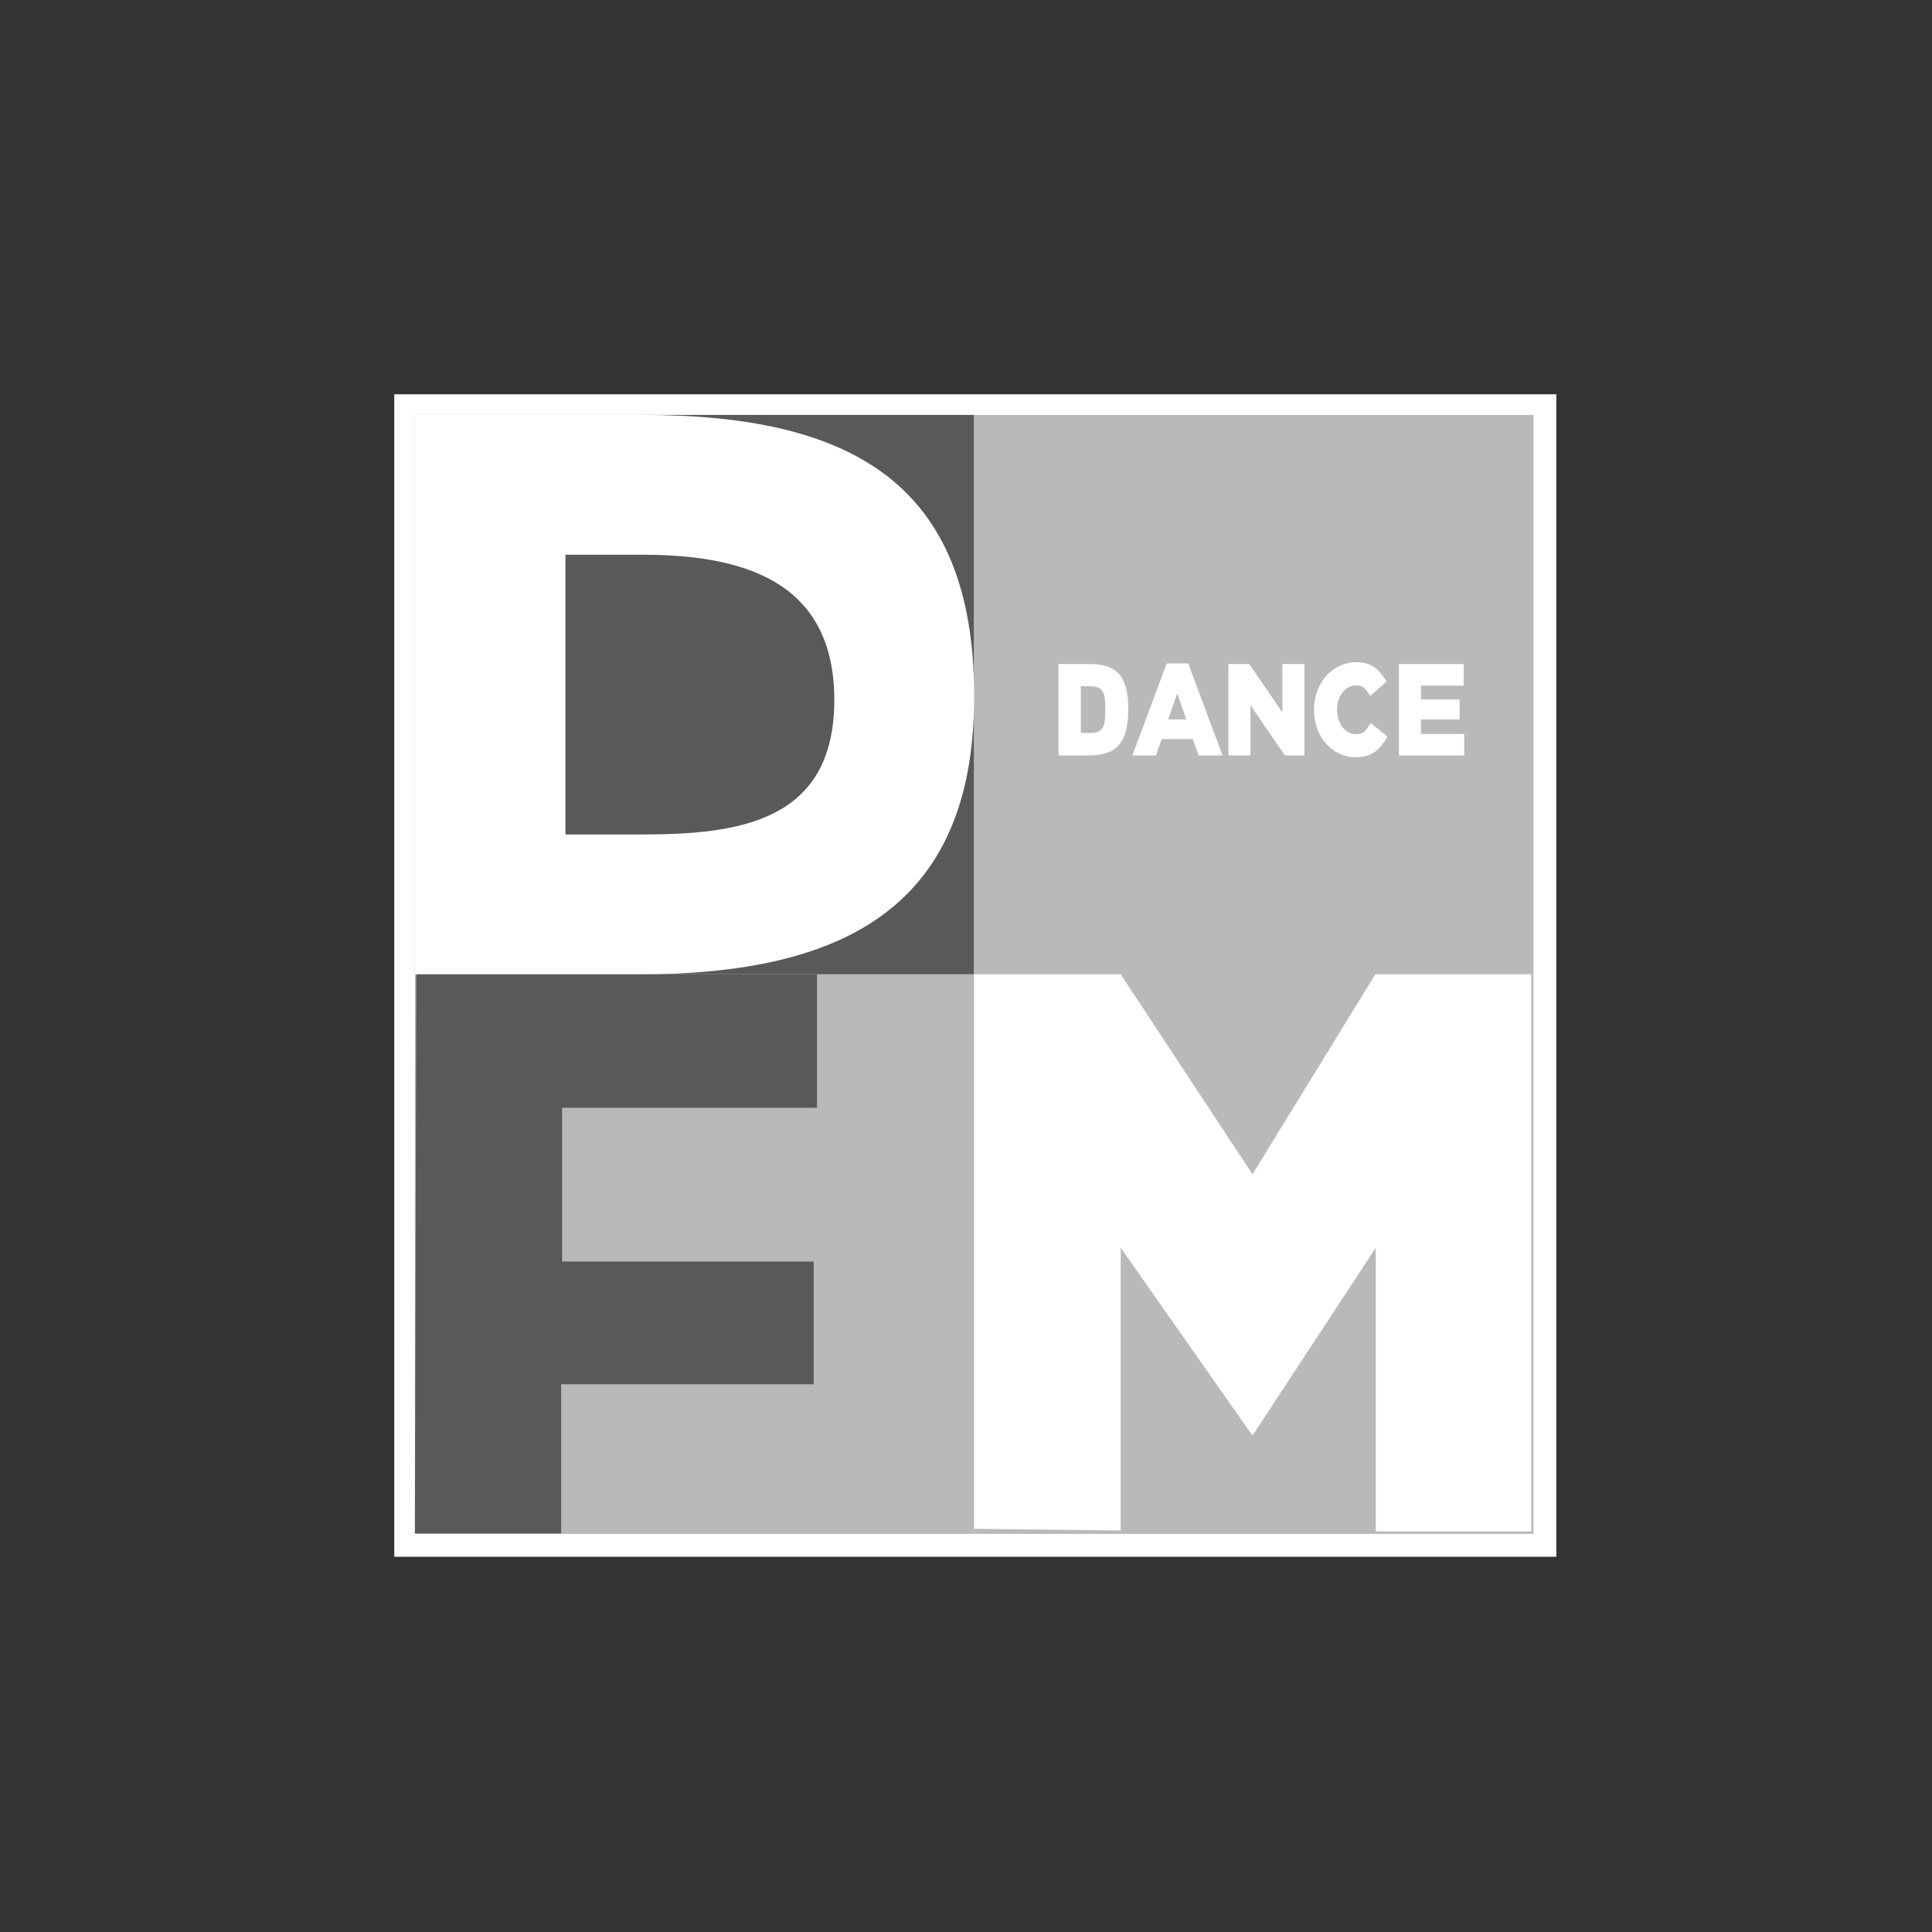
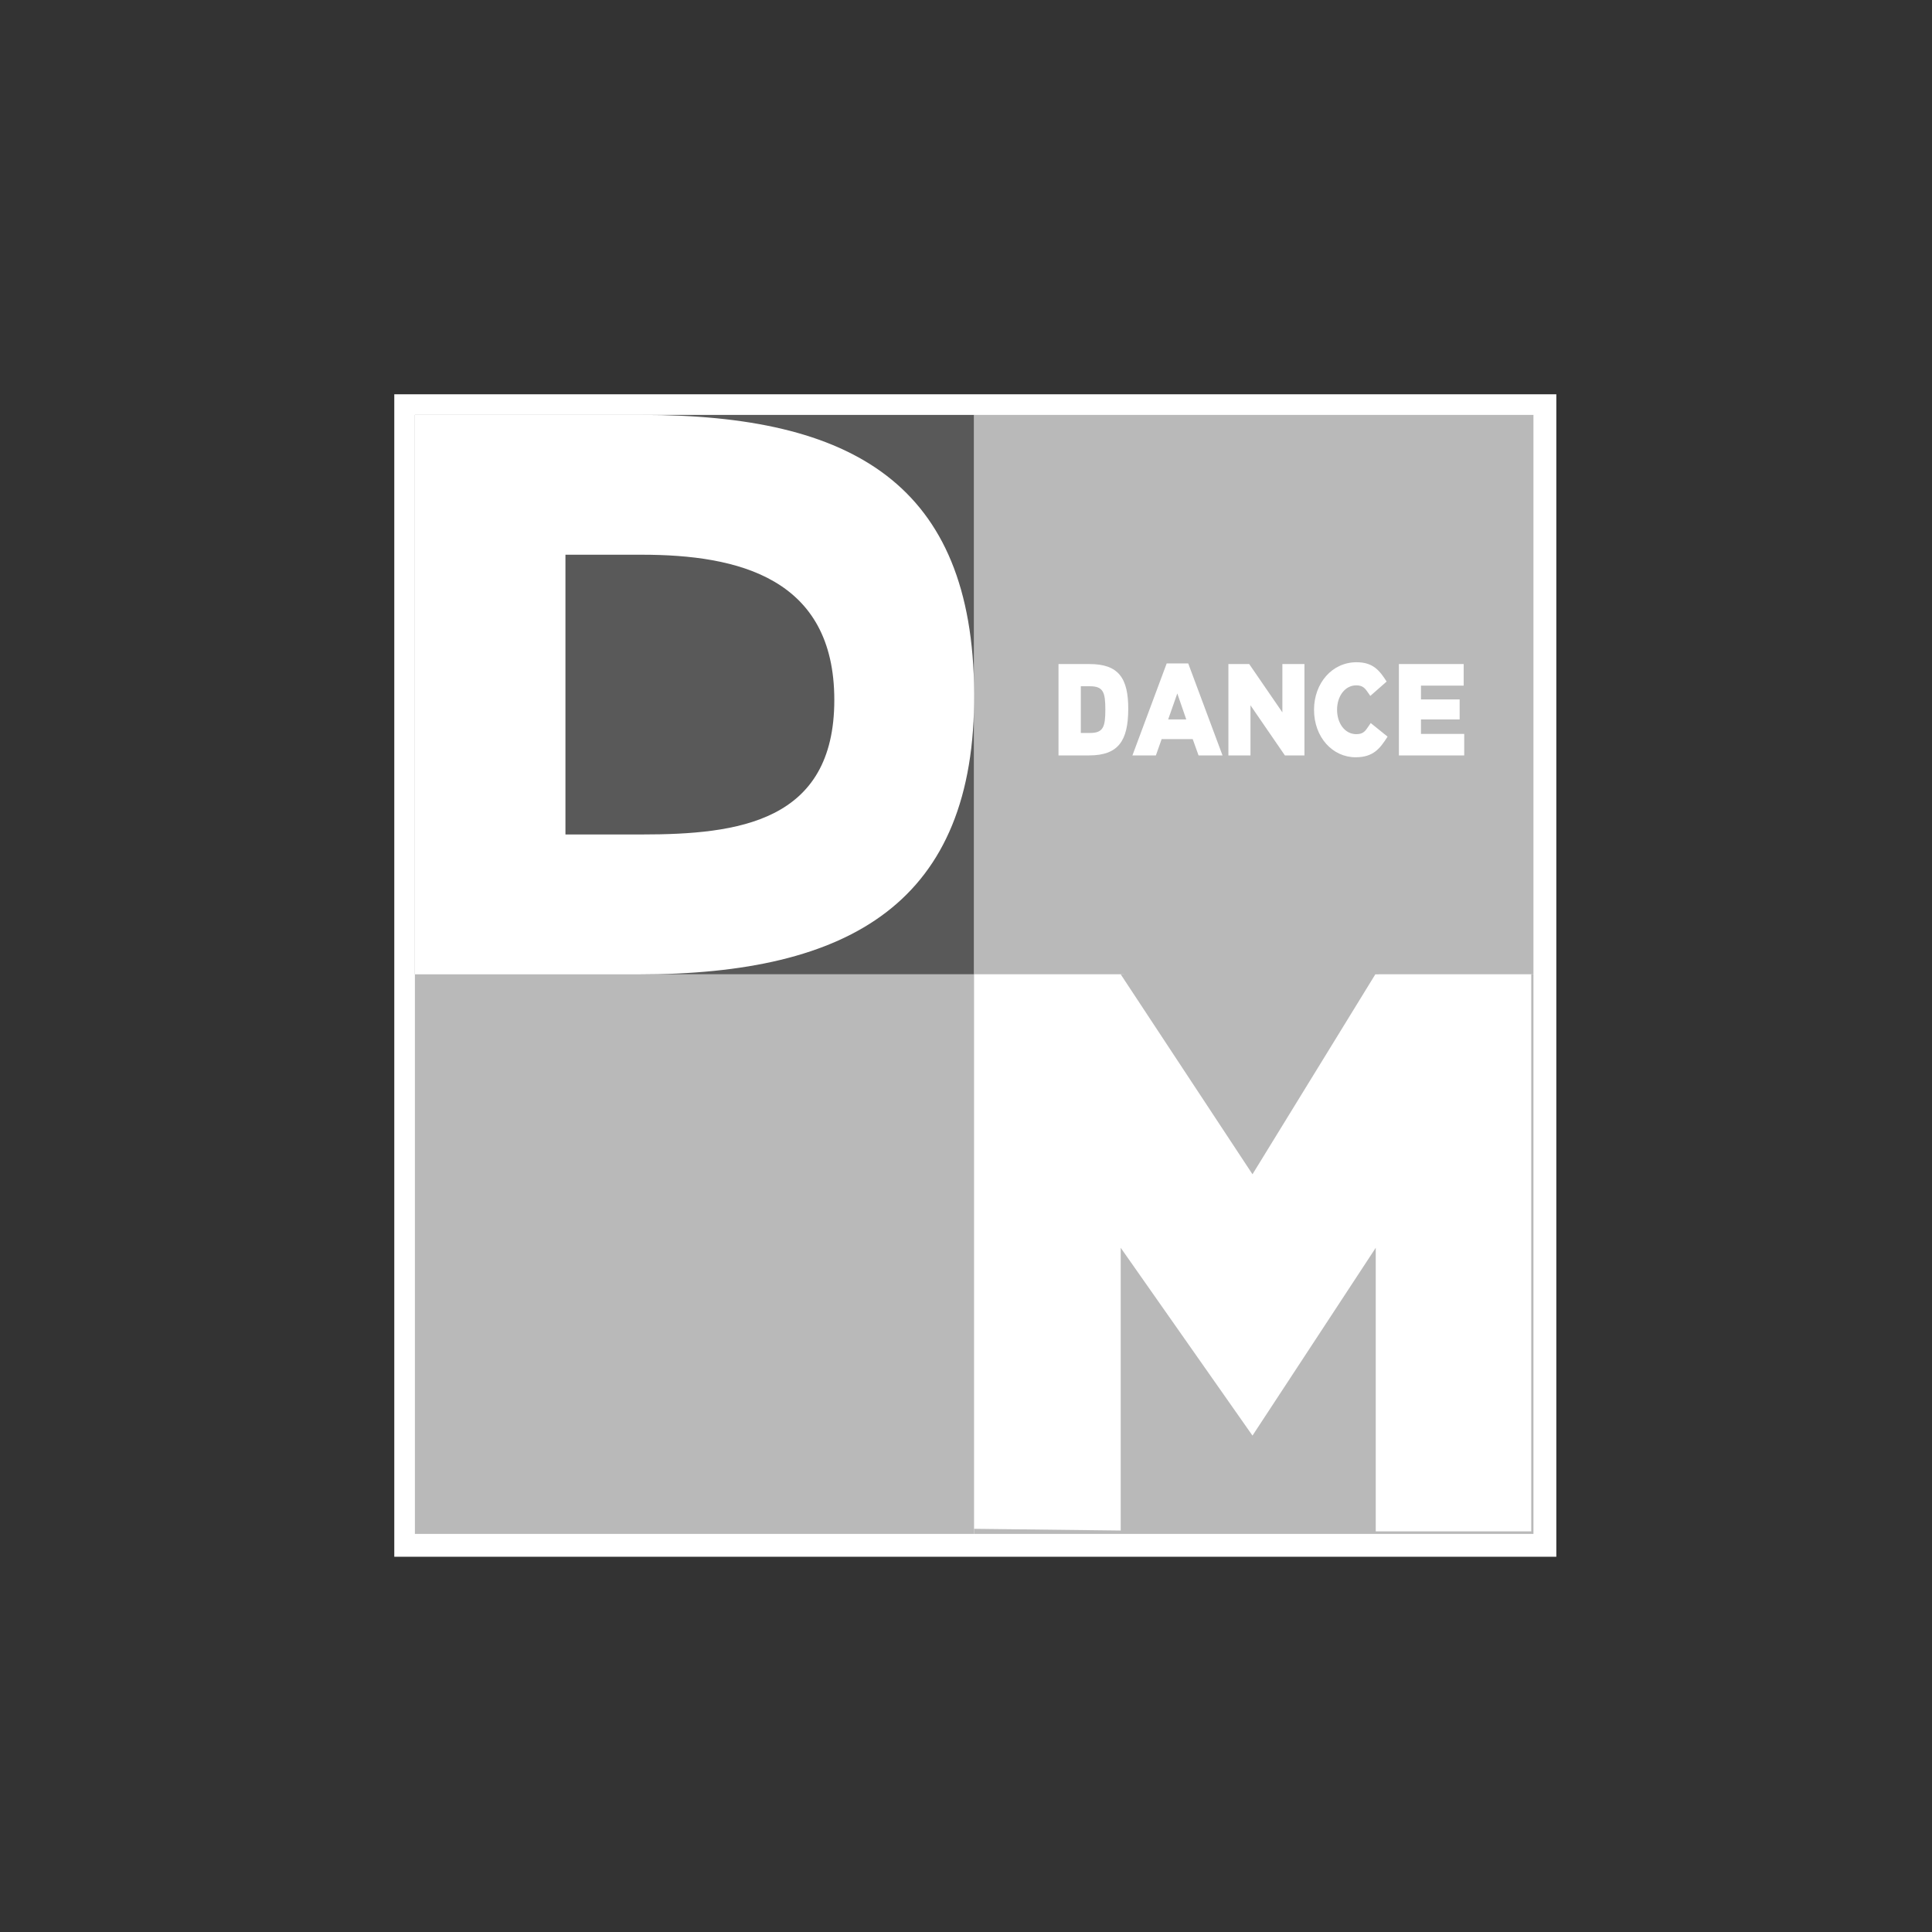
<svg xmlns="http://www.w3.org/2000/svg" width="49" height="49" viewBox="0 0 49 49" fill="none">
  <rect x="0" y="0" width="49" height="49" fill="#333333" stroke="none" />
  <path d="M39.472 10H10V39.483H39.472V10Z" fill="white" />
  <path d="M24.707 10.523H10.523V24.713H24.707V10.523Z" fill="#595959" />
  <path d="M24.707 24.712H10.523V38.903H24.707V24.712Z" fill="#B9B9B9" />
  <path d="M38.892 24.712H24.707V38.903H38.892V24.712Z" fill="#B9B9B9" />
  <path d="M24.707 10.522H38.892V24.712H34.974L31.8 29.844L28.505 24.712H24.707V10.522Z" fill="#B9B9B9" />
  <path fill-rule="evenodd" clip-rule="evenodd" d="M10.523 10.523V24.713H16.197C21.572 24.713 24.741 22.882 24.707 17.577C24.674 12.272 21.614 10.523 16.282 10.523H10.523ZM16.278 21.164H14.341V14.069H16.278C18.721 14.069 21.16 14.658 21.16 17.753C21.16 20.849 18.721 21.164 16.278 21.164Z" fill="white" />
  <path d="M24.707 38.774V24.712H28.424L31.766 29.782L34.881 24.712H38.836V38.839H34.892V31.647L31.766 36.41L28.424 31.647V38.818L24.707 38.774Z" fill="white" />
-   <path d="M10.557 24.712H20.722V28.096H14.256V31.996H20.637V35.109H14.232V38.892H10.523" fill="#595959" />
  <path fill-rule="evenodd" clip-rule="evenodd" d="M34.381 19.206C34.833 19.206 34.999 18.984 35.192 18.683L34.765 18.338C34.745 18.367 34.726 18.395 34.709 18.42V18.42C34.627 18.542 34.575 18.62 34.398 18.62C34.112 18.62 33.911 18.348 33.911 18.001C33.911 17.657 34.112 17.382 34.398 17.382C34.57 17.382 34.625 17.461 34.715 17.593C34.727 17.611 34.74 17.63 34.754 17.65L35.168 17.286C34.987 17.001 34.822 16.796 34.404 16.796C33.786 16.796 33.327 17.326 33.327 18.001C33.327 18.699 33.797 19.206 34.381 19.206ZM29.59 16.826L28.721 19.159H29.316L29.462 18.746H30.25L30.398 19.159H31.006L30.136 16.826H29.59ZM26.846 19.159V16.842H27.634C28.364 16.842 28.62 17.193 28.615 17.994C28.61 18.795 28.358 19.159 27.623 19.159H26.846ZM27.412 18.59H27.643C27.982 18.59 28.034 18.437 28.034 17.997C28.034 17.558 27.982 17.405 27.643 17.405H27.412V18.59ZM29.628 18.246H30.086L29.859 17.587L29.628 18.246ZM31.715 19.159H31.155V16.842H31.683L32.524 18.067V16.842H33.084V19.159H32.588L31.715 17.888V19.159ZM37.136 19.159H35.479V16.842H37.122V17.389H36.039V17.739H37.02V18.246H36.039V18.613H37.136V19.159Z" fill="white" />
</svg>